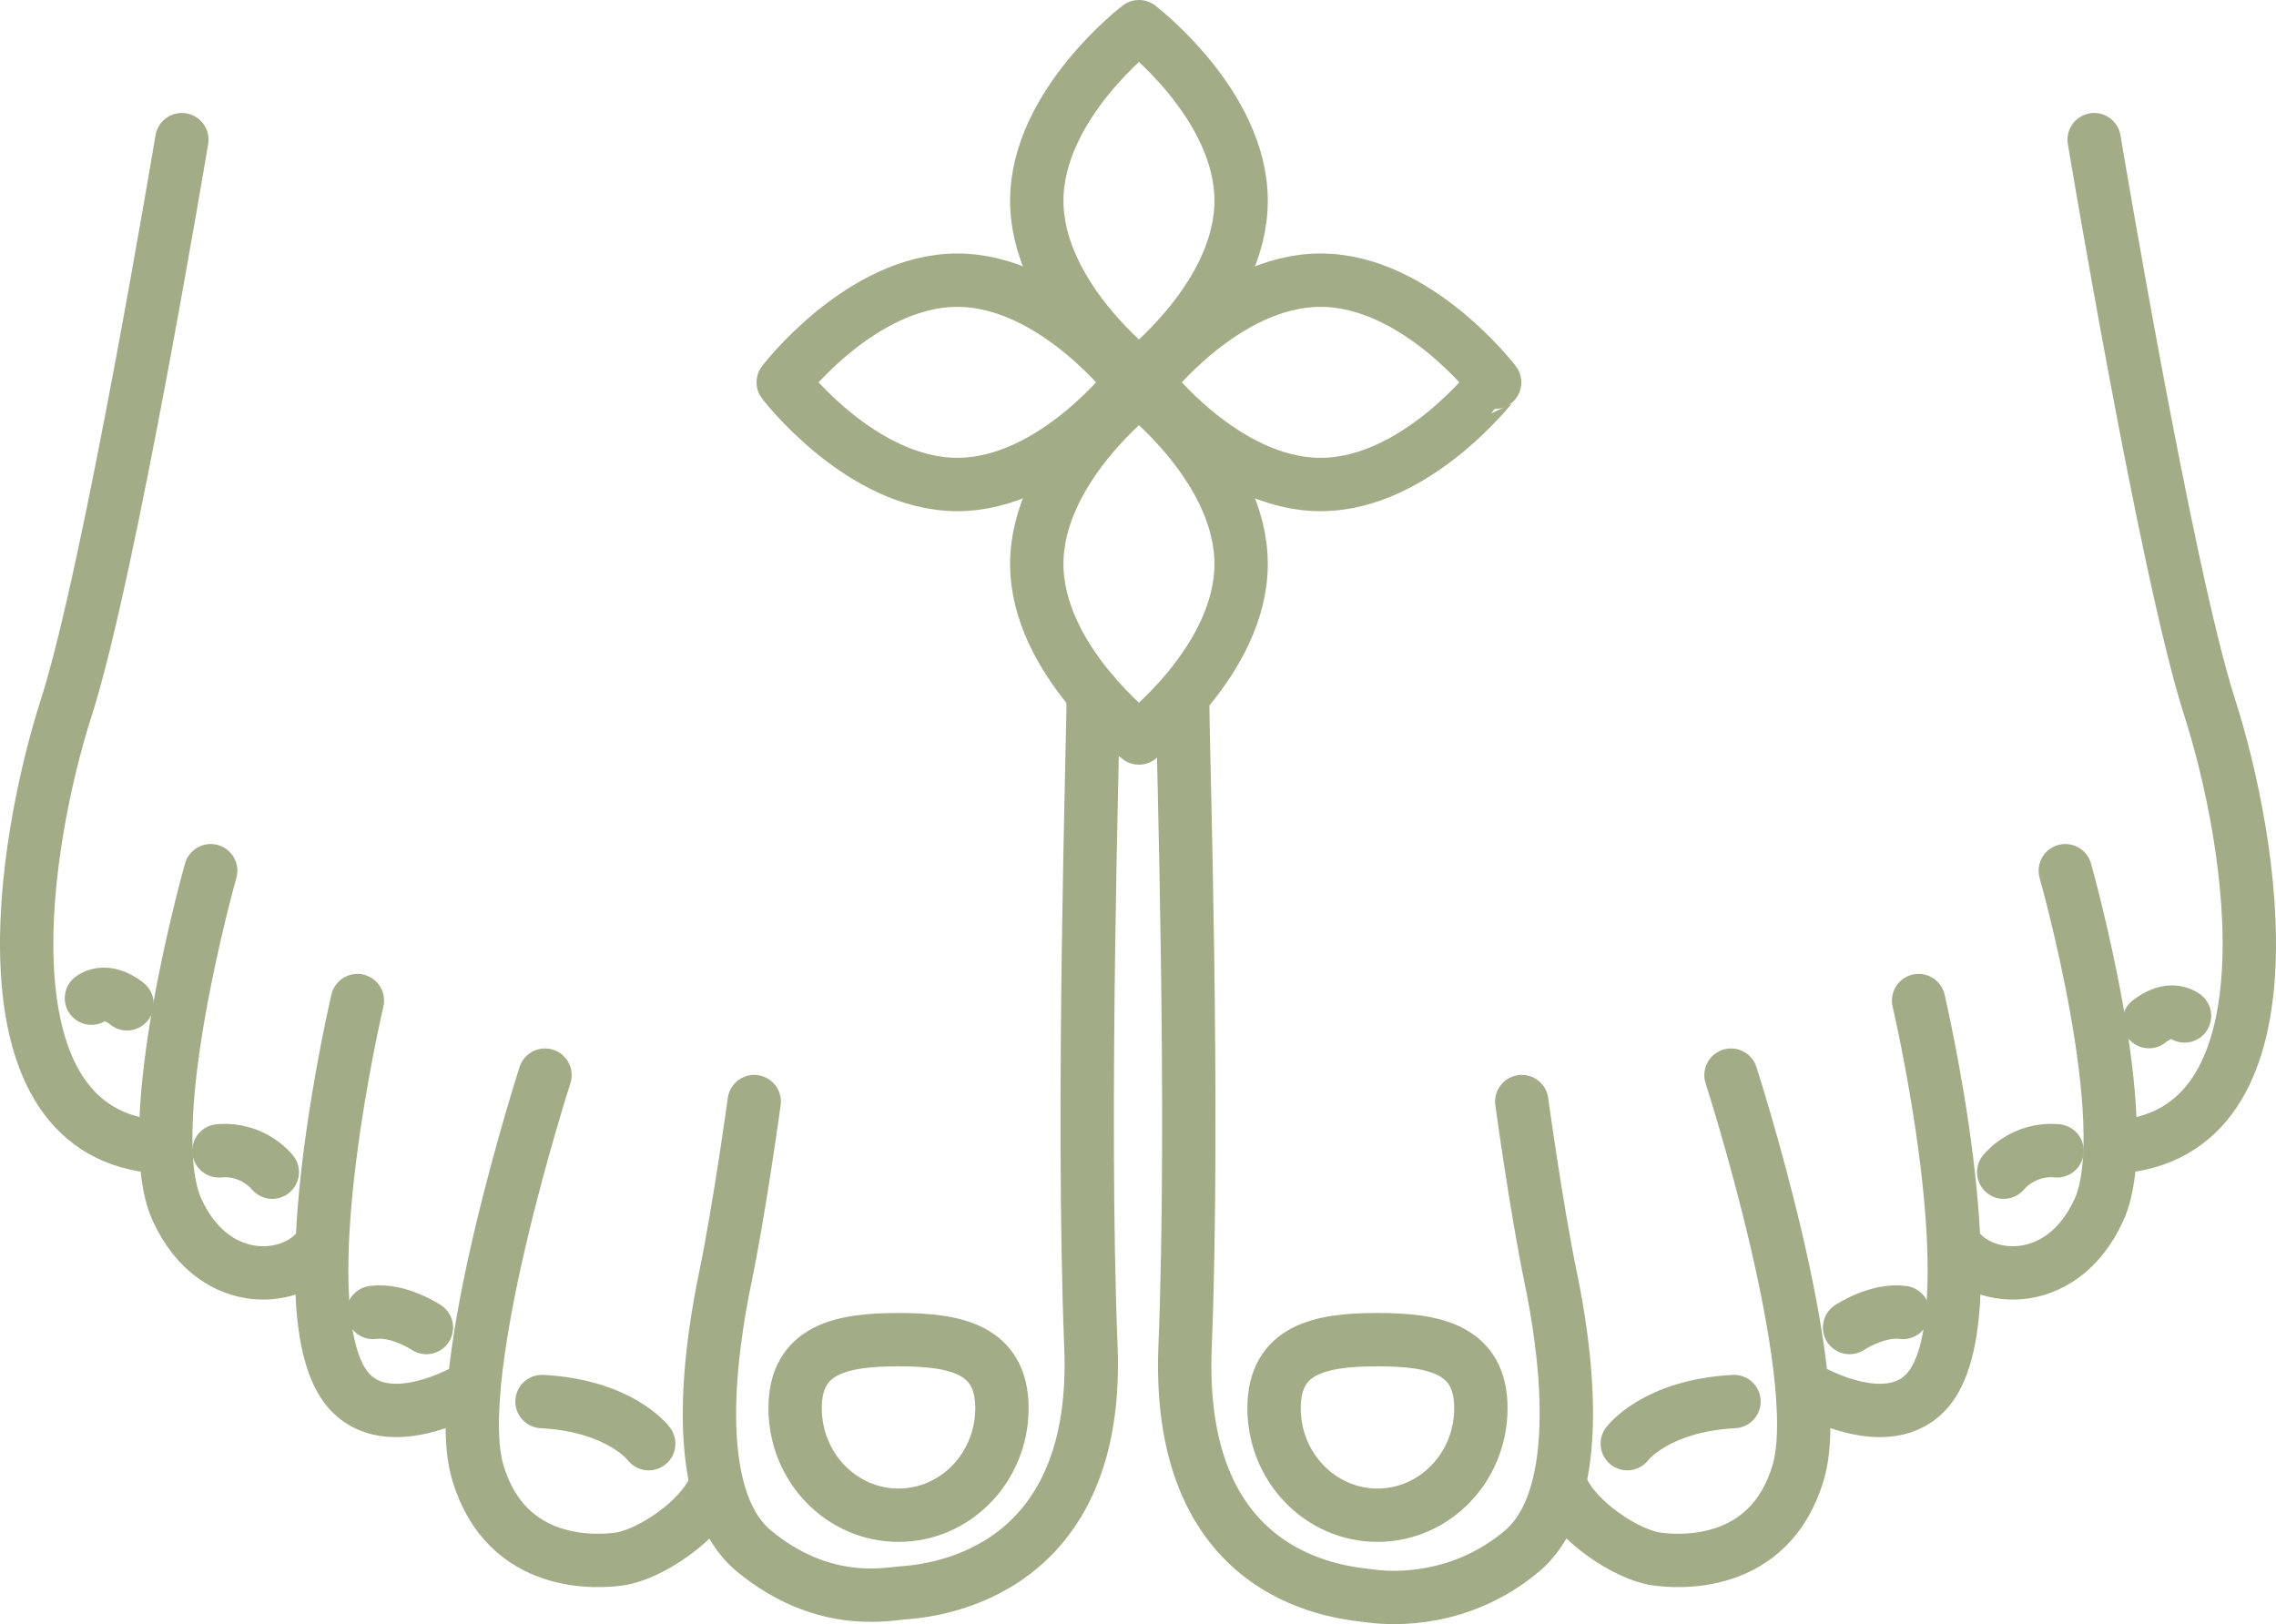
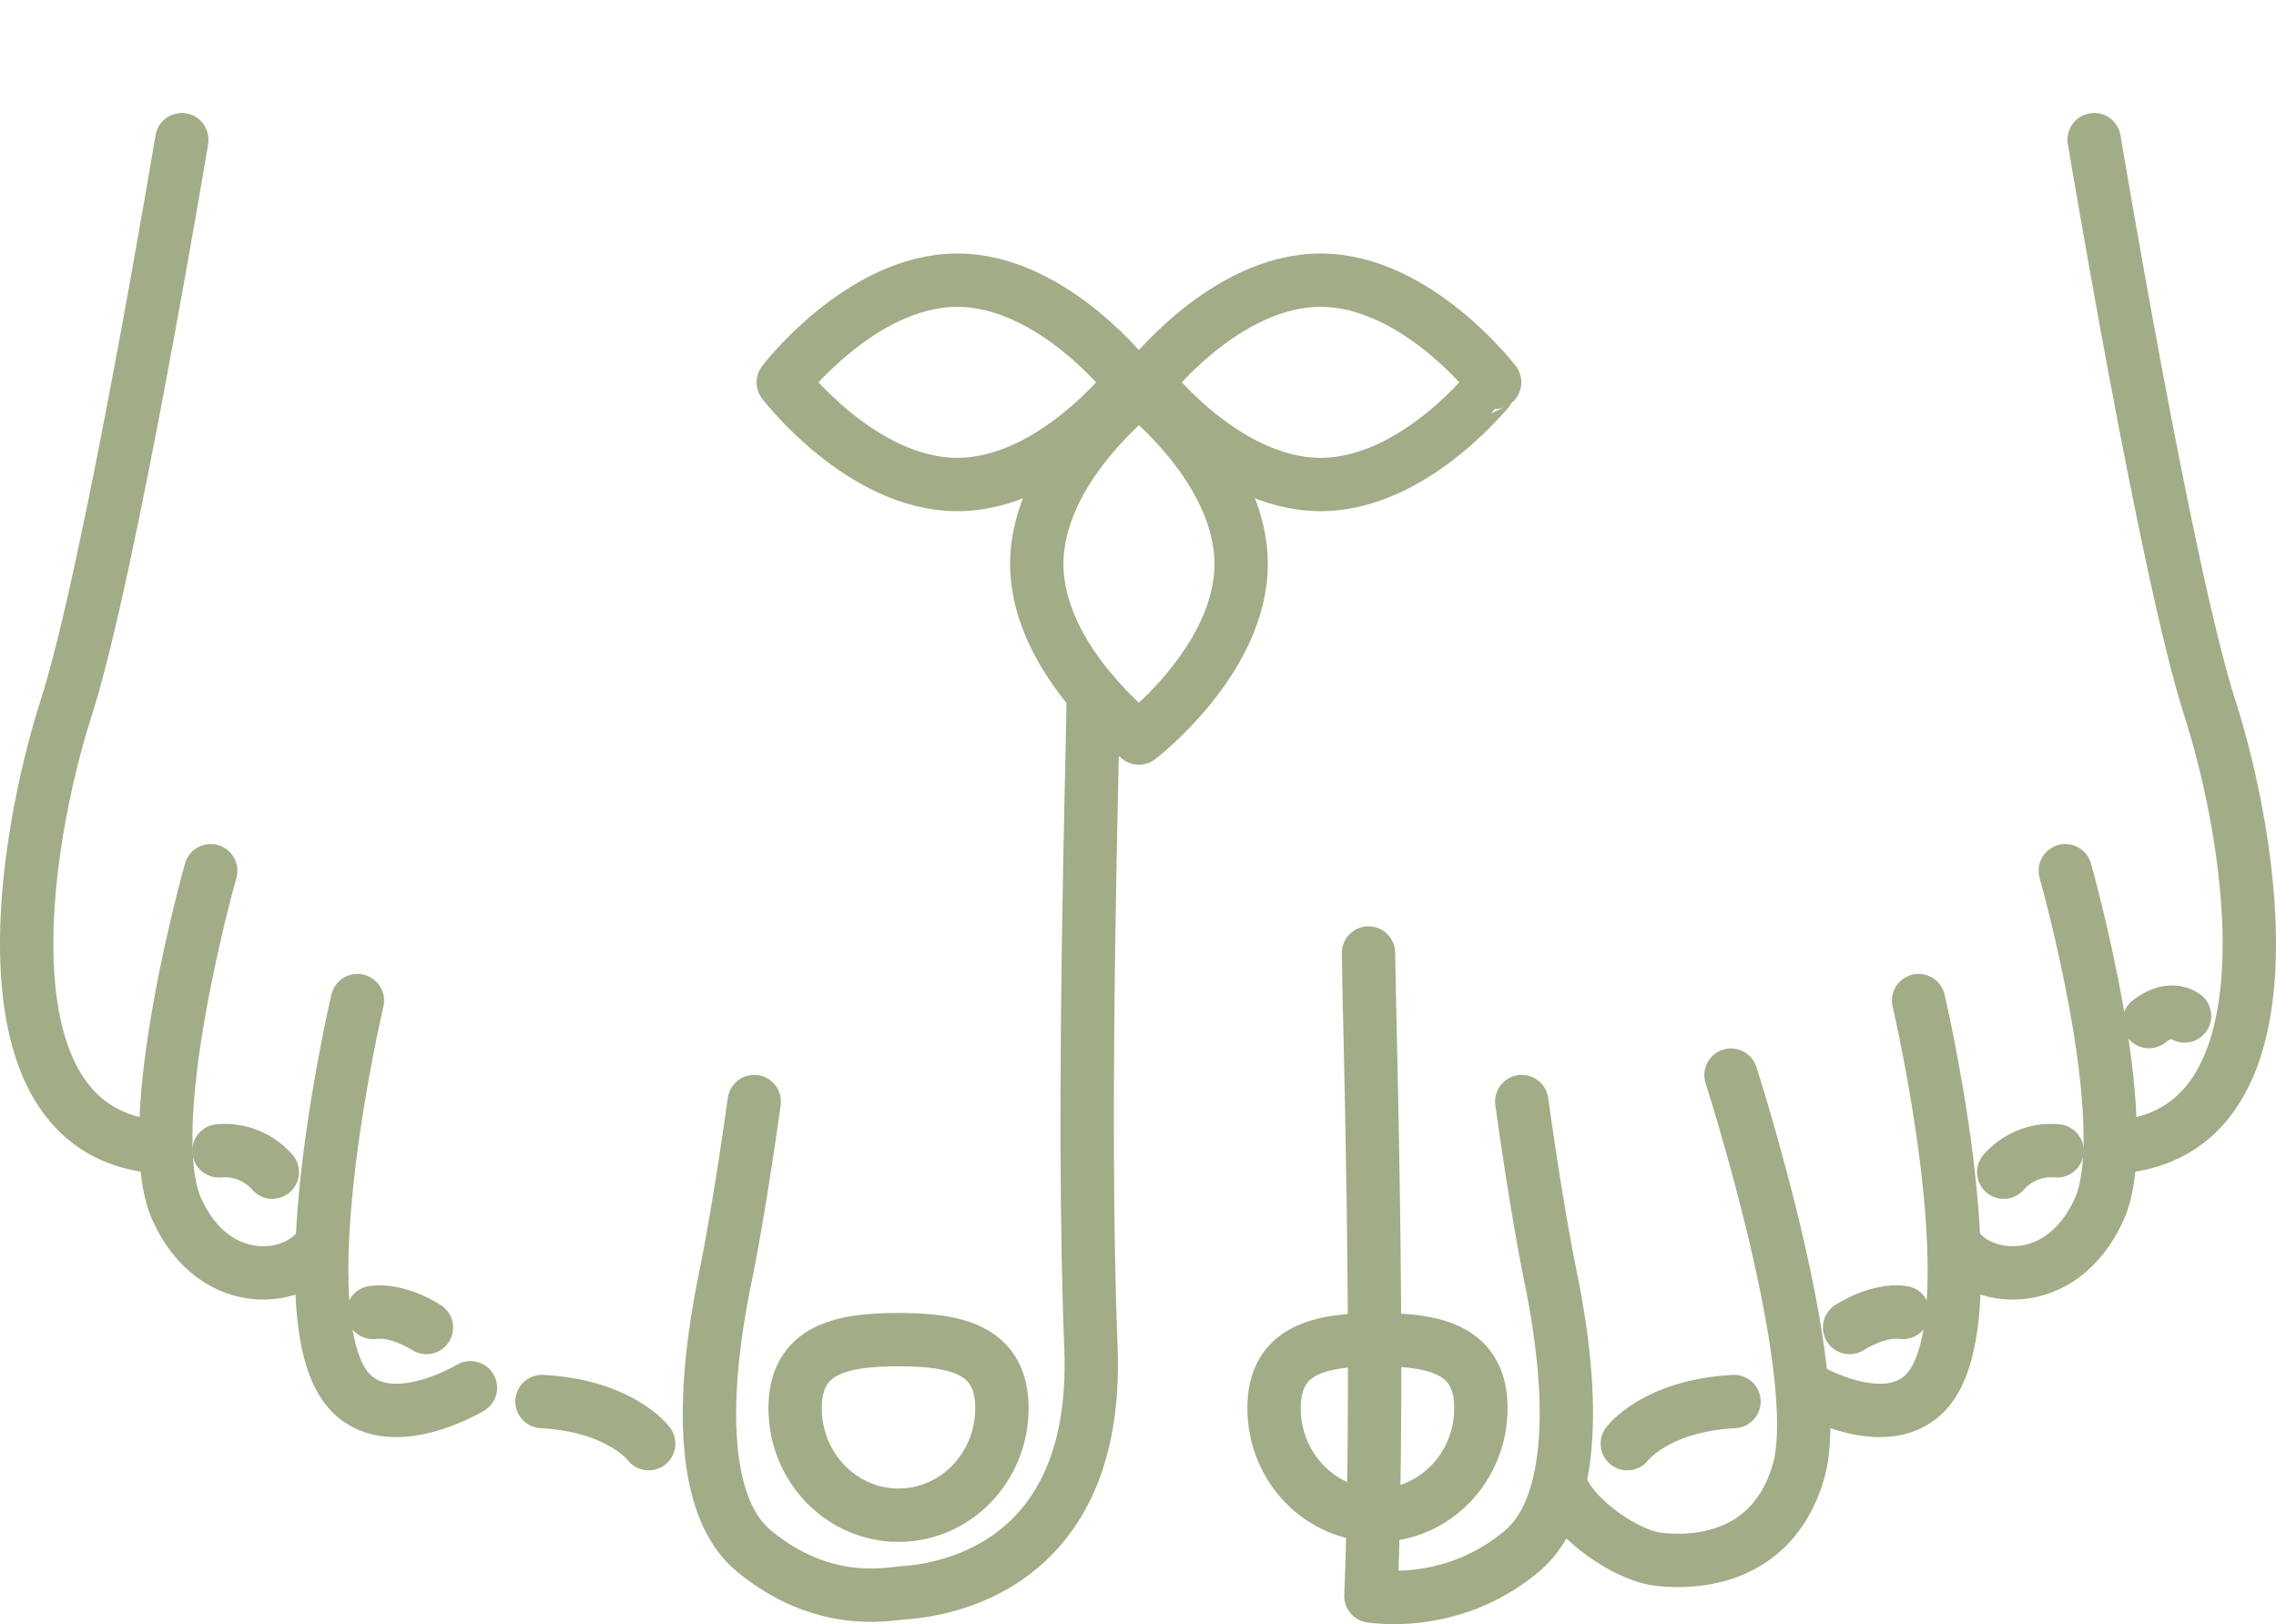
<svg xmlns="http://www.w3.org/2000/svg" version="1.1" id="Layer_1" x="0px" y="0px" width="127.975px" height="91.332px" viewBox="0 0 127.975 91.332" enable-background="new 0 0 127.975 91.332" xml:space="preserve">
  <g>
-     <path fill="none" stroke="#a2ac87" stroke-width="3" stroke-linecap="round" stroke-linejoin="round" d="M69.786,11.287   c0,5.405-5.745,9.787-5.745,9.787s-5.745-4.382-5.745-9.787S64.041,1.5,64.041,1.5S69.786,5.882,69.786,11.287z" />
    <path fill="none" stroke="#a2ac87" stroke-width="3" stroke-linecap="round" stroke-linejoin="round" d="M69.786,31.713   c0,5.405-5.745,9.787-5.745,9.787s-5.745-4.382-5.745-9.787s5.745-9.787,5.745-9.787S69.786,26.308,69.786,31.713z" />
    <path fill="none" stroke="#a2ac87" stroke-width="3" stroke-linecap="round" stroke-linejoin="round" d="M74.254,27.245   c-5.405,0-9.788-5.745-9.788-5.745s4.383-5.745,9.788-5.745s9.787,5.745,9.787,5.745S79.659,27.245,74.254,27.245z" />
    <path fill="none" stroke="#a2ac87" stroke-width="3" stroke-linecap="round" stroke-linejoin="round" d="M53.828,27.245   c-5.405,0-9.787-5.745-9.787-5.745s4.382-5.745,9.787-5.745s9.788,5.745,9.788,5.745S59.233,27.245,53.828,27.245z" />
    <path fill="none" stroke="#a2ac87" stroke-width="3" stroke-linecap="round" stroke-linejoin="round" d="M117.751,7.854   c0,0,4.057,24.341,6.49,31.914c2.435,7.573,5.146,24.056-5.268,24.732" />
    <path fill="none" stroke="#a2ac87" stroke-width="3" stroke-linecap="round" stroke-linejoin="round" d="M116.128,48.963   c0,0,4.057,14.334,1.893,19.067c-2.163,4.733-6.913,4.05-8.13,1.886" />
    <path fill="none" stroke="#a2ac87" stroke-width="3" stroke-linecap="round" stroke-linejoin="round" d="M107.879,56.266   c0,0,3.919,16.669,0.812,21.501c-2.133,3.316-7.167,0.271-7.167,0.271" />
    <path fill="none" stroke="#a2ac87" stroke-width="3" stroke-linecap="round" stroke-linejoin="round" d="M97.331,60.458   c0,0,5.409,16.768,3.787,22.313c-1.623,5.544-6.906,5.046-7.978,4.896c-1.654-0.232-4.522-2.106-5.333-4" />
-     <path fill="none" stroke="#a2ac87" stroke-width="3" stroke-linecap="round" stroke-linejoin="round" d="M85.566,61.945   c0,0,0.812,5.95,1.622,9.871c0.76,3.673,2.134,12.269-1.622,15.416c-3.399,2.849-7.198,2.695-8.483,2.516   s-10.989-0.622-10.449-14.01c0.541-13.388-0.135-33.858-0.135-36.157" />
+     <path fill="none" stroke="#a2ac87" stroke-width="3" stroke-linecap="round" stroke-linejoin="round" d="M85.566,61.945   c0,0,0.812,5.95,1.622,9.871c0.76,3.673,2.134,12.269-1.622,15.416c-3.399,2.849-7.198,2.695-8.483,2.516   c0.541-13.388-0.135-33.858-0.135-36.157" />
    <path fill="none" stroke="#a2ac87" stroke-width="3" stroke-linecap="round" stroke-linejoin="round" d="M71.638,79.187   c0,3.324,2.604,6.018,5.814,6.018c3.213,0,5.815-2.693,5.815-6.018c0-3.323-2.603-3.854-5.815-3.854   C74.241,75.333,71.638,75.863,71.638,79.187z" />
    <path fill="none" stroke="#a2ac87" stroke-width="3" stroke-linecap="round" stroke-linejoin="round" d="M91.499,81.182   c0,0,1.579-2.131,6-2.369" />
    <path fill="none" stroke="#a2ac87" stroke-width="3" stroke-linecap="round" stroke-linejoin="round" d="M103.999,74.651   c0,0,1.565-1.043,3-0.848" />
    <path fill="none" stroke="#a2ac87" stroke-width="3" stroke-linecap="round" stroke-linejoin="round" d="M112.665,65.915   c0,0,1.08-1.379,3-1.199" />
    <path fill="none" stroke="#a2ac87" stroke-width="3" stroke-linecap="round" stroke-linejoin="round" d="M120.833,57.448   c0,0,1.091-0.955,2-0.318" />
    <path fill="none" stroke="#a2ac87" stroke-width="3" stroke-linecap="round" stroke-linejoin="round" d="M10.224,7.854   c0,0-4.057,24.341-6.49,31.914C1.299,47.341-1.412,63.823,9.001,64.5" />
    <path fill="none" stroke="#a2ac87" stroke-width="3" stroke-linecap="round" stroke-linejoin="round" d="M11.847,48.963   c0,0-4.057,14.334-1.893,19.067c2.163,4.733,6.913,4.05,8.13,1.886" />
    <path fill="none" stroke="#a2ac87" stroke-width="3" stroke-linecap="round" stroke-linejoin="round" d="M20.096,56.266   c0,0-3.919,16.669-0.812,21.501c2.133,3.316,7.167,0.271,7.167,0.271" />
-     <path fill="none" stroke="#a2ac87" stroke-width="3" stroke-linecap="round" stroke-linejoin="round" d="M30.644,60.458   c0,0-5.409,16.768-3.787,22.313c1.623,5.544,6.906,5.046,7.978,4.896c1.654-0.232,4.522-2.106,5.333-4" />
    <path fill="none" stroke="#a2ac87" stroke-width="3" stroke-linecap="round" stroke-linejoin="round" d="M42.408,61.945   c0,0-0.812,5.95-1.622,9.871c-0.76,3.673-2.164,12.306,1.622,15.416s7.284,2.437,8.258,2.349   c0.917-0.083,11.215-0.455,10.675-13.843c-0.541-13.388,0.135-34.441,0.135-36.74" />
    <path fill="none" stroke="#a2ac87" stroke-width="3" stroke-linecap="round" stroke-linejoin="round" d="M56.337,79.187   c0,3.324-2.604,6.018-5.814,6.018c-3.213,0-5.815-2.693-5.815-6.018c0-3.323,2.603-3.854,5.815-3.854   C53.733,75.333,56.337,75.863,56.337,79.187z" />
    <path fill="none" stroke="#a2ac87" stroke-width="3" stroke-linecap="round" stroke-linejoin="round" d="M36.476,81.182   c0,0-1.58-2.132-6-2.369" />
    <path fill="none" stroke="#a2ac87" stroke-width="3" stroke-linecap="round" stroke-linejoin="round" d="M23.976,74.651   c0,0-1.565-1.043-3-0.848" />
    <path fill="none" stroke="#a2ac87" stroke-width="3" stroke-linecap="round" stroke-linejoin="round" d="M15.31,65.915   c0,0-1.08-1.379-3-1.199" />
-     <path fill="none" stroke="#a2ac87" stroke-width="3" stroke-linecap="round" stroke-linejoin="round" d="M7.142,56.448   c0,0-1.091-0.955-2-0.318" />
  </g>
</svg>